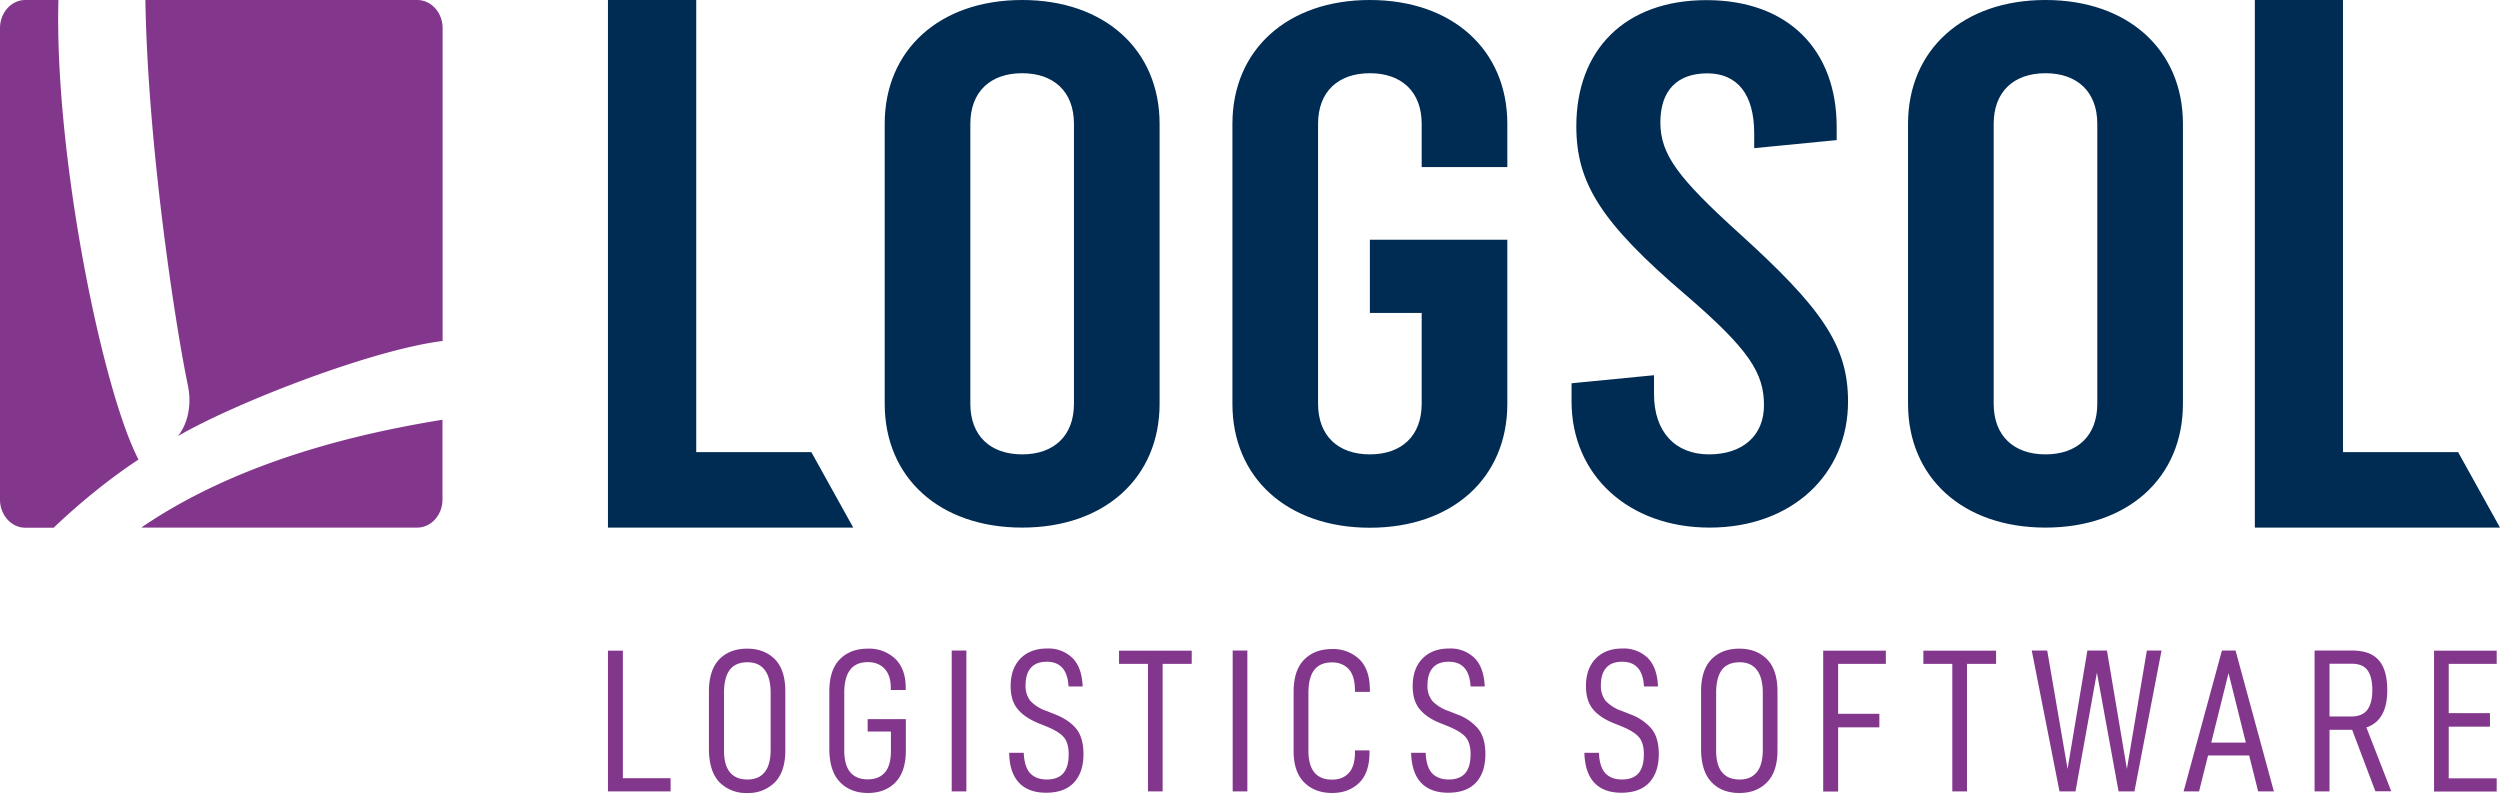
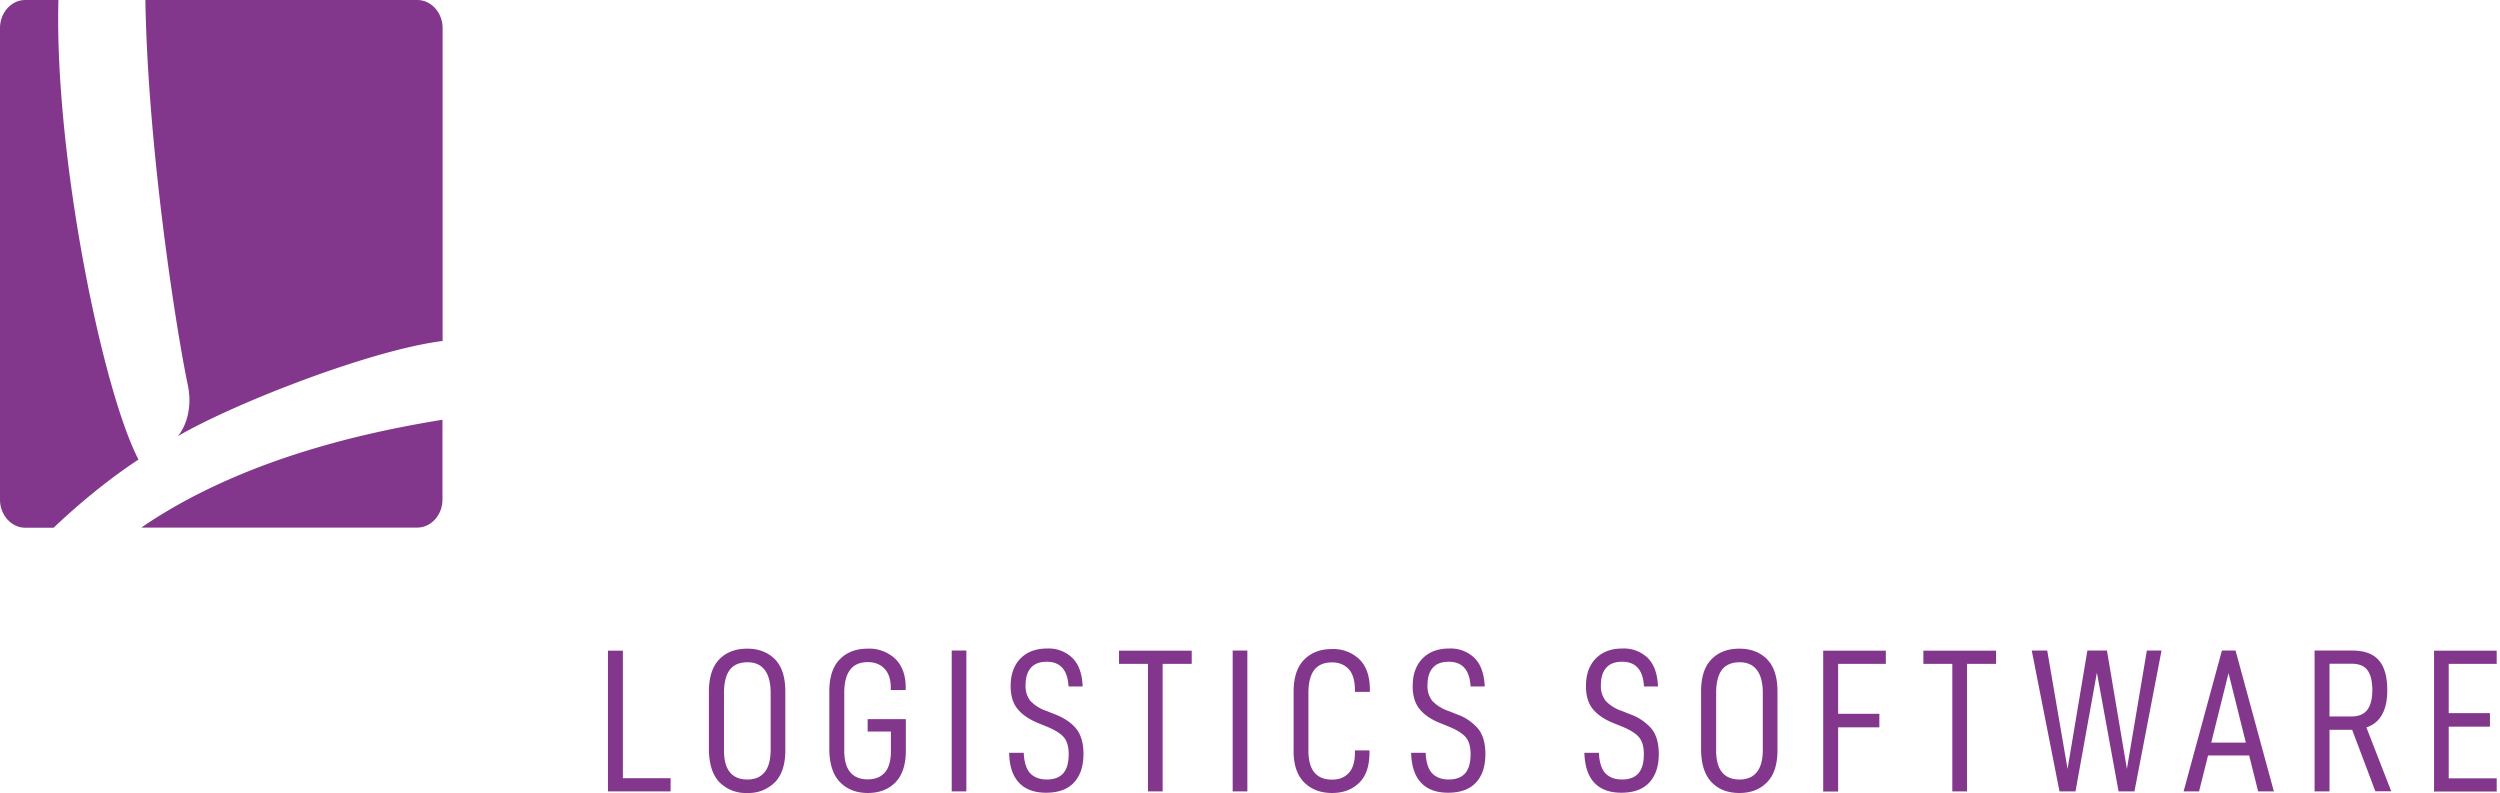
<svg xmlns="http://www.w3.org/2000/svg" xml:space="preserve" width="189.16" height="60" viewBox="0 0 189.16 60">
-   <path fill="#002B53" d="M81.26 30.55V9.37c0-2.44-1.53-3.83-3.92-3.83s-3.92 1.39-3.92 3.83v21.18c0 2.44 1.53 3.83 3.92 3.83s3.92-1.39 3.92-3.83m-14.32 0V9.37c0-5.6 4.16-9.37 10.4-9.37s10.4 3.77 10.4 9.37v21.18c0 5.6-4.16 9.37-10.4 9.37s-10.4-3.77-10.4-9.37M118.91 30.38V29l6.24-.61v1.44c0 2.83 1.59 4.55 4.16 4.55s4.16-1.44 4.16-3.71c0-2.44-1.1-4.21-5.94-8.37-6.43-5.49-8.26-8.48-8.26-12.75 0-5.77 3.67-9.54 9.85-9.54s9.85 3.77 9.85 9.59v1l-6.24.61V10.1c0-2.99-1.29-4.55-3.55-4.55s-3.55 1.28-3.55 3.71 1.35 4.21 5.94 8.37c6.24 5.65 8.26 8.48 8.26 12.75 0 5.54-4.28 9.54-10.47 9.54-6.16 0-10.45-3.99-10.45-9.54M107.57 12.64V9.37c0-2.44-1.53-3.83-3.92-3.83s-3.92 1.39-3.92 3.83v21.18c0 2.44 1.53 3.83 3.92 3.83s3.92-1.39 3.92-3.83v-6.87h-3.92v-5.54h10.4v12.42c0 5.6-4.16 9.37-10.4 9.37s-10.4-3.77-10.4-9.37V9.37c0-5.6 4.16-9.37 10.4-9.37s10.4 3.77 10.4 9.37v3.27h-6.48M158.69 30.55V9.37c0-2.44-1.53-3.83-3.92-3.83s-3.92 1.39-3.92 3.83v21.18c0 2.44 1.53 3.83 3.92 3.83s3.92-1.39 3.92-3.83m-14.32 0V9.37c0-5.6 4.16-9.37 10.4-9.37s10.4 3.77 10.4 9.37v21.18c0 5.6-4.16 9.37-10.4 9.37s-10.4-3.77-10.4-9.37M177.28 34.21V0h-6.67v39.92h18.55l-3.17-5.71h-8.71M52.68 34.21V0H46v39.92h18.56l-3.17-5.71h-8.71" />
  <path fill="#82368C" d="M4.42 0h-2.5C.86 0 0 .95 0 2.13V37.8c0 1.17.86 2.13 1.92 2.13h2.14c.76-.73 3.33-3.13 6.42-5.16C7.76 29.57 4.11 11.78 4.42 0M10.7 39.92h20.86c1.06 0 1.92-.95 1.92-2.13v-6.03c-5.34.87-14.9 2.82-22.63 8.05l-.15.11M13.46 33c4.21-2.46 14.58-6.52 20.03-7.2V2.13C33.49.96 32.63 0 31.57 0H11c.19 11.43 2.4 25.35 3.23 29.22.46 2.44-.77 3.78-.77 3.78M185.28 50.23h3.63v-1h-4.74v10.66h4.74v-1h-3.63v-3.91h3.12v-1.02h-3.12v-3.73m-9.02 3.99v-4h1.67c.57 0 .97.17 1.21.5.24.33.36.84.36 1.5s-.13 1.16-.38 1.49c-.25.33-.65.5-1.2.5h-1.66zm1.71.99 1.76 4.66h1.2l-1.88-4.83c1.05-.35 1.58-1.29 1.58-2.81 0-1.02-.21-1.78-.64-2.27-.43-.5-1.11-.74-2.05-.74h-2.81v10.66h1.13v-4.66h1.71zm-8.04.98h-2.62l1.31-5.26 1.31 5.26zm.25.97.68 2.72h1.19l-2.9-10.66h-1.03l-2.9 10.66h1.17l.68-2.72h3.11zm-6.63-7.94h-1.11l-1.51 8.96-1.51-8.96h-1.48l-1.5 8.96-1.54-8.96h-1.17l2.1 10.66h1.21l1.62-8.99 1.64 8.99h1.2l2.05-10.66zm-12.52 1.01v-1h-5.5v1h2.19v9.65h1.11v-9.65h2.2zm-11.95 0h3.61v-1h-4.74v10.66h1.13v-4.86h3.12v-1.02h-3.12v-3.78zm-6.16 8.2c-.3.37-.73.55-1.29.55-1.18 0-1.78-.73-1.78-2.19v-4.35c0-.79.15-1.38.44-1.76s.74-.57 1.34-.57c.57 0 1 .19 1.3.58.3.39.45.97.45 1.75v4.35c-.01.73-.16 1.28-.46 1.64m-3.41.76c.52.54 1.22.81 2.1.81.87 0 1.56-.27 2.09-.81s.79-1.35.79-2.42v-4.45c0-1.09-.26-1.9-.79-2.44-.53-.53-1.22-.8-2.1-.8s-1.58.27-2.1.8c-.53.54-.79 1.35-.79 2.44v4.45c.02 1.07.28 1.88.8 2.42m-8.89.02c.47.51 1.15.77 2.06.77.92 0 1.62-.25 2.1-.76s.73-1.23.73-2.17c0-.81-.18-1.45-.54-1.9a3.8 3.8 0 0 0-1.61-1.1l-.63-.25a3 3 0 0 1-1.24-.77 1.8 1.8 0 0 1-.36-1.19c0-.57.13-1 .4-1.31s.67-.46 1.21-.46c1.03 0 1.58.62 1.65 1.87h1.06c-.04-.96-.3-1.68-.77-2.15a2.59 2.59 0 0 0-1.93-.72c-.86 0-1.53.26-2.02.77s-.73 1.2-.73 2.07c0 .73.17 1.31.52 1.74.35.43.88.79 1.58 1.07l.62.25c.63.26 1.06.53 1.3.82.24.29.36.71.36 1.28 0 .65-.14 1.13-.41 1.44-.27.31-.69.47-1.24.47s-.96-.16-1.26-.47c-.29-.31-.46-.83-.49-1.55h-1.1c.03.99.27 1.74.74 2.25m-13.11 0c.47.51 1.16.77 2.06.77.92 0 1.62-.25 2.1-.76s.72-1.23.72-2.17c0-.81-.18-1.45-.54-1.9a3.73 3.73 0 0 0-1.61-1.1l-.63-.25a3 3 0 0 1-1.24-.77 1.8 1.8 0 0 1-.36-1.19c0-.57.13-1 .4-1.31.27-.31.67-.46 1.21-.46 1.03 0 1.58.62 1.65 1.87h1.07c-.04-.96-.3-1.68-.77-2.15a2.59 2.59 0 0 0-1.93-.72c-.85 0-1.53.26-2.02.77s-.73 1.2-.73 2.07c0 .73.17 1.31.52 1.74.35.43.87.79 1.58 1.07l.62.25c.63.26 1.06.53 1.3.82.24.29.36.71.36 1.28 0 .65-.14 1.13-.41 1.44-.27.31-.69.47-1.24.47-.54 0-.96-.16-1.26-.47-.29-.31-.46-.83-.49-1.55h-1.1c.03.99.27 1.74.74 2.25m-8.84-.02c.54.54 1.24.81 2.12.81.83 0 1.51-.25 2.04-.76s.79-1.28.79-2.31v-.15h-1.1v.14c0 .7-.15 1.22-.46 1.56-.31.34-.73.51-1.27.51-1.19 0-1.79-.73-1.79-2.19v-4.35c0-.8.15-1.39.45-1.77s.75-.56 1.34-.56c.52 0 .94.17 1.26.51.31.34.47.88.47 1.61v.11h1.13v-.14c0-1.04-.27-1.82-.8-2.33a2.86 2.86 0 0 0-2.07-.77c-.88 0-1.58.27-2.11.81-.53.54-.79 1.35-.79 2.43v4.45c-.01 1.04.26 1.85.79 2.39m-5.4.69h1.11V49.22h-1.11v10.66zm-3.1-9.65v-1h-5.5v1h2.19v9.65h1.11v-9.65h2.2zm-13.08 8.98c.47.51 1.16.77 2.06.77.92 0 1.62-.25 2.1-.76s.73-1.23.73-2.17c0-.81-.18-1.45-.54-1.9s-.9-.82-1.61-1.1l-.63-.25a3 3 0 0 1-1.24-.77 1.8 1.8 0 0 1-.36-1.19c0-.57.13-1 .4-1.31s.67-.46 1.2-.46c1.03 0 1.58.62 1.65 1.87h1.07c-.04-.96-.3-1.68-.77-2.15a2.59 2.59 0 0 0-1.93-.72c-.85 0-1.53.26-2.02.77s-.73 1.2-.73 2.07c0 .73.17 1.31.53 1.74.35.43.88.79 1.57 1.07l.62.25c.63.26 1.06.53 1.31.82.24.29.36.71.36 1.28 0 .65-.14 1.13-.41 1.44-.27.31-.69.47-1.24.47s-.96-.16-1.26-.47c-.29-.31-.46-.83-.49-1.55h-1.1c.01.99.26 1.74.73 2.25m-5.08.67h1.11V49.22h-1.11v10.66zm-8.44-.69c.53.54 1.23.81 2.1.81.86 0 1.56-.27 2.08-.8s.79-1.34.79-2.41v-2.38h-2.89v.94h1.76v1.48c0 .72-.15 1.26-.45 1.61s-.73.53-1.3.53c-1.18 0-1.78-.73-1.78-2.19v-4.35c0-1.55.59-2.33 1.78-2.33.54 0 .96.17 1.27.5.31.33.47.81.47 1.43v.18h1.13v-.18c0-.95-.27-1.68-.8-2.19a2.87 2.87 0 0 0-2.08-.76c-.88 0-1.58.27-2.11.81-.53.54-.79 1.35-.79 2.43v4.45c.02 1.07.29 1.88.82 2.42m-5.72-.76c-.3.37-.73.55-1.29.55-1.18 0-1.78-.73-1.78-2.19v-4.35c0-.79.15-1.38.44-1.76s.74-.57 1.34-.57c.57 0 1 .19 1.3.58.3.39.45.97.45 1.75v4.35c-.01.73-.16 1.28-.46 1.64m-3.41.76a2.8 2.8 0 0 0 2.1.81 2.8 2.8 0 0 0 2.09-.81c.53-.54.79-1.35.79-2.42v-4.45c0-1.09-.26-1.9-.79-2.44-.53-.53-1.23-.8-2.1-.8s-1.58.27-2.1.8c-.52.54-.79 1.35-.79 2.44v4.45c.02 1.07.28 1.88.8 2.42M46 49.22v10.66h4.74v-1h-3.61v-9.65H46z" />
</svg>